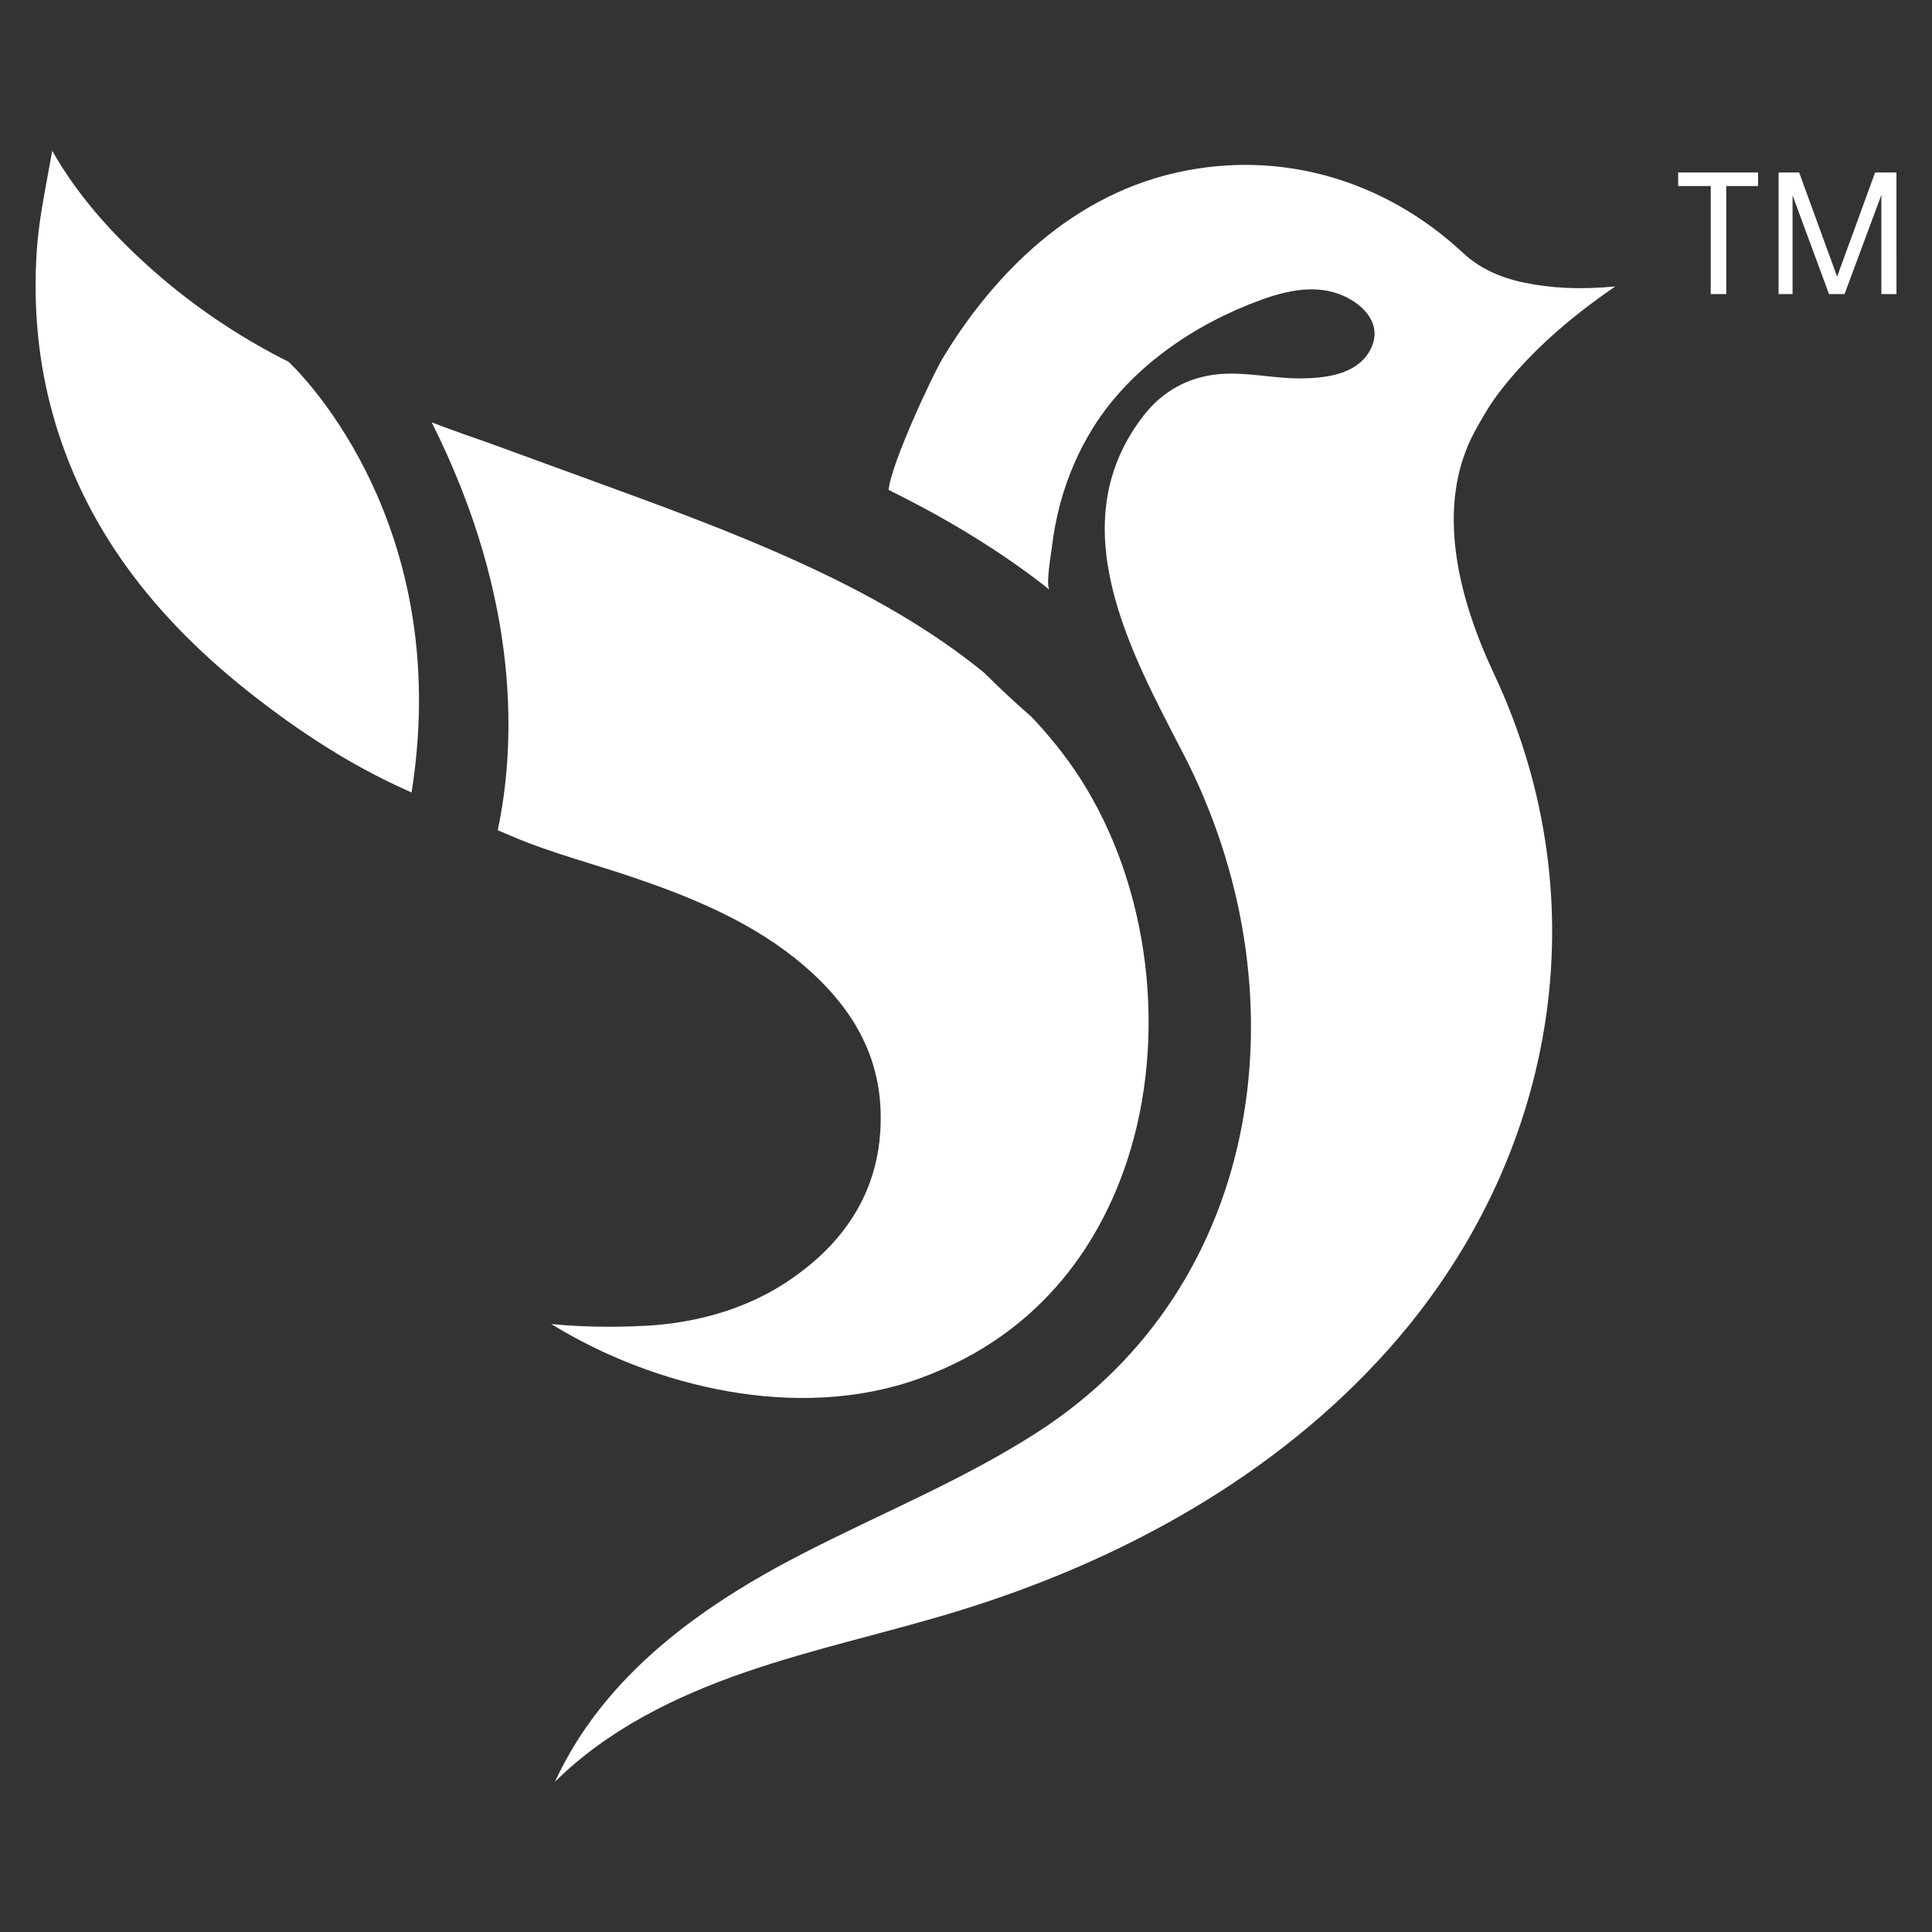
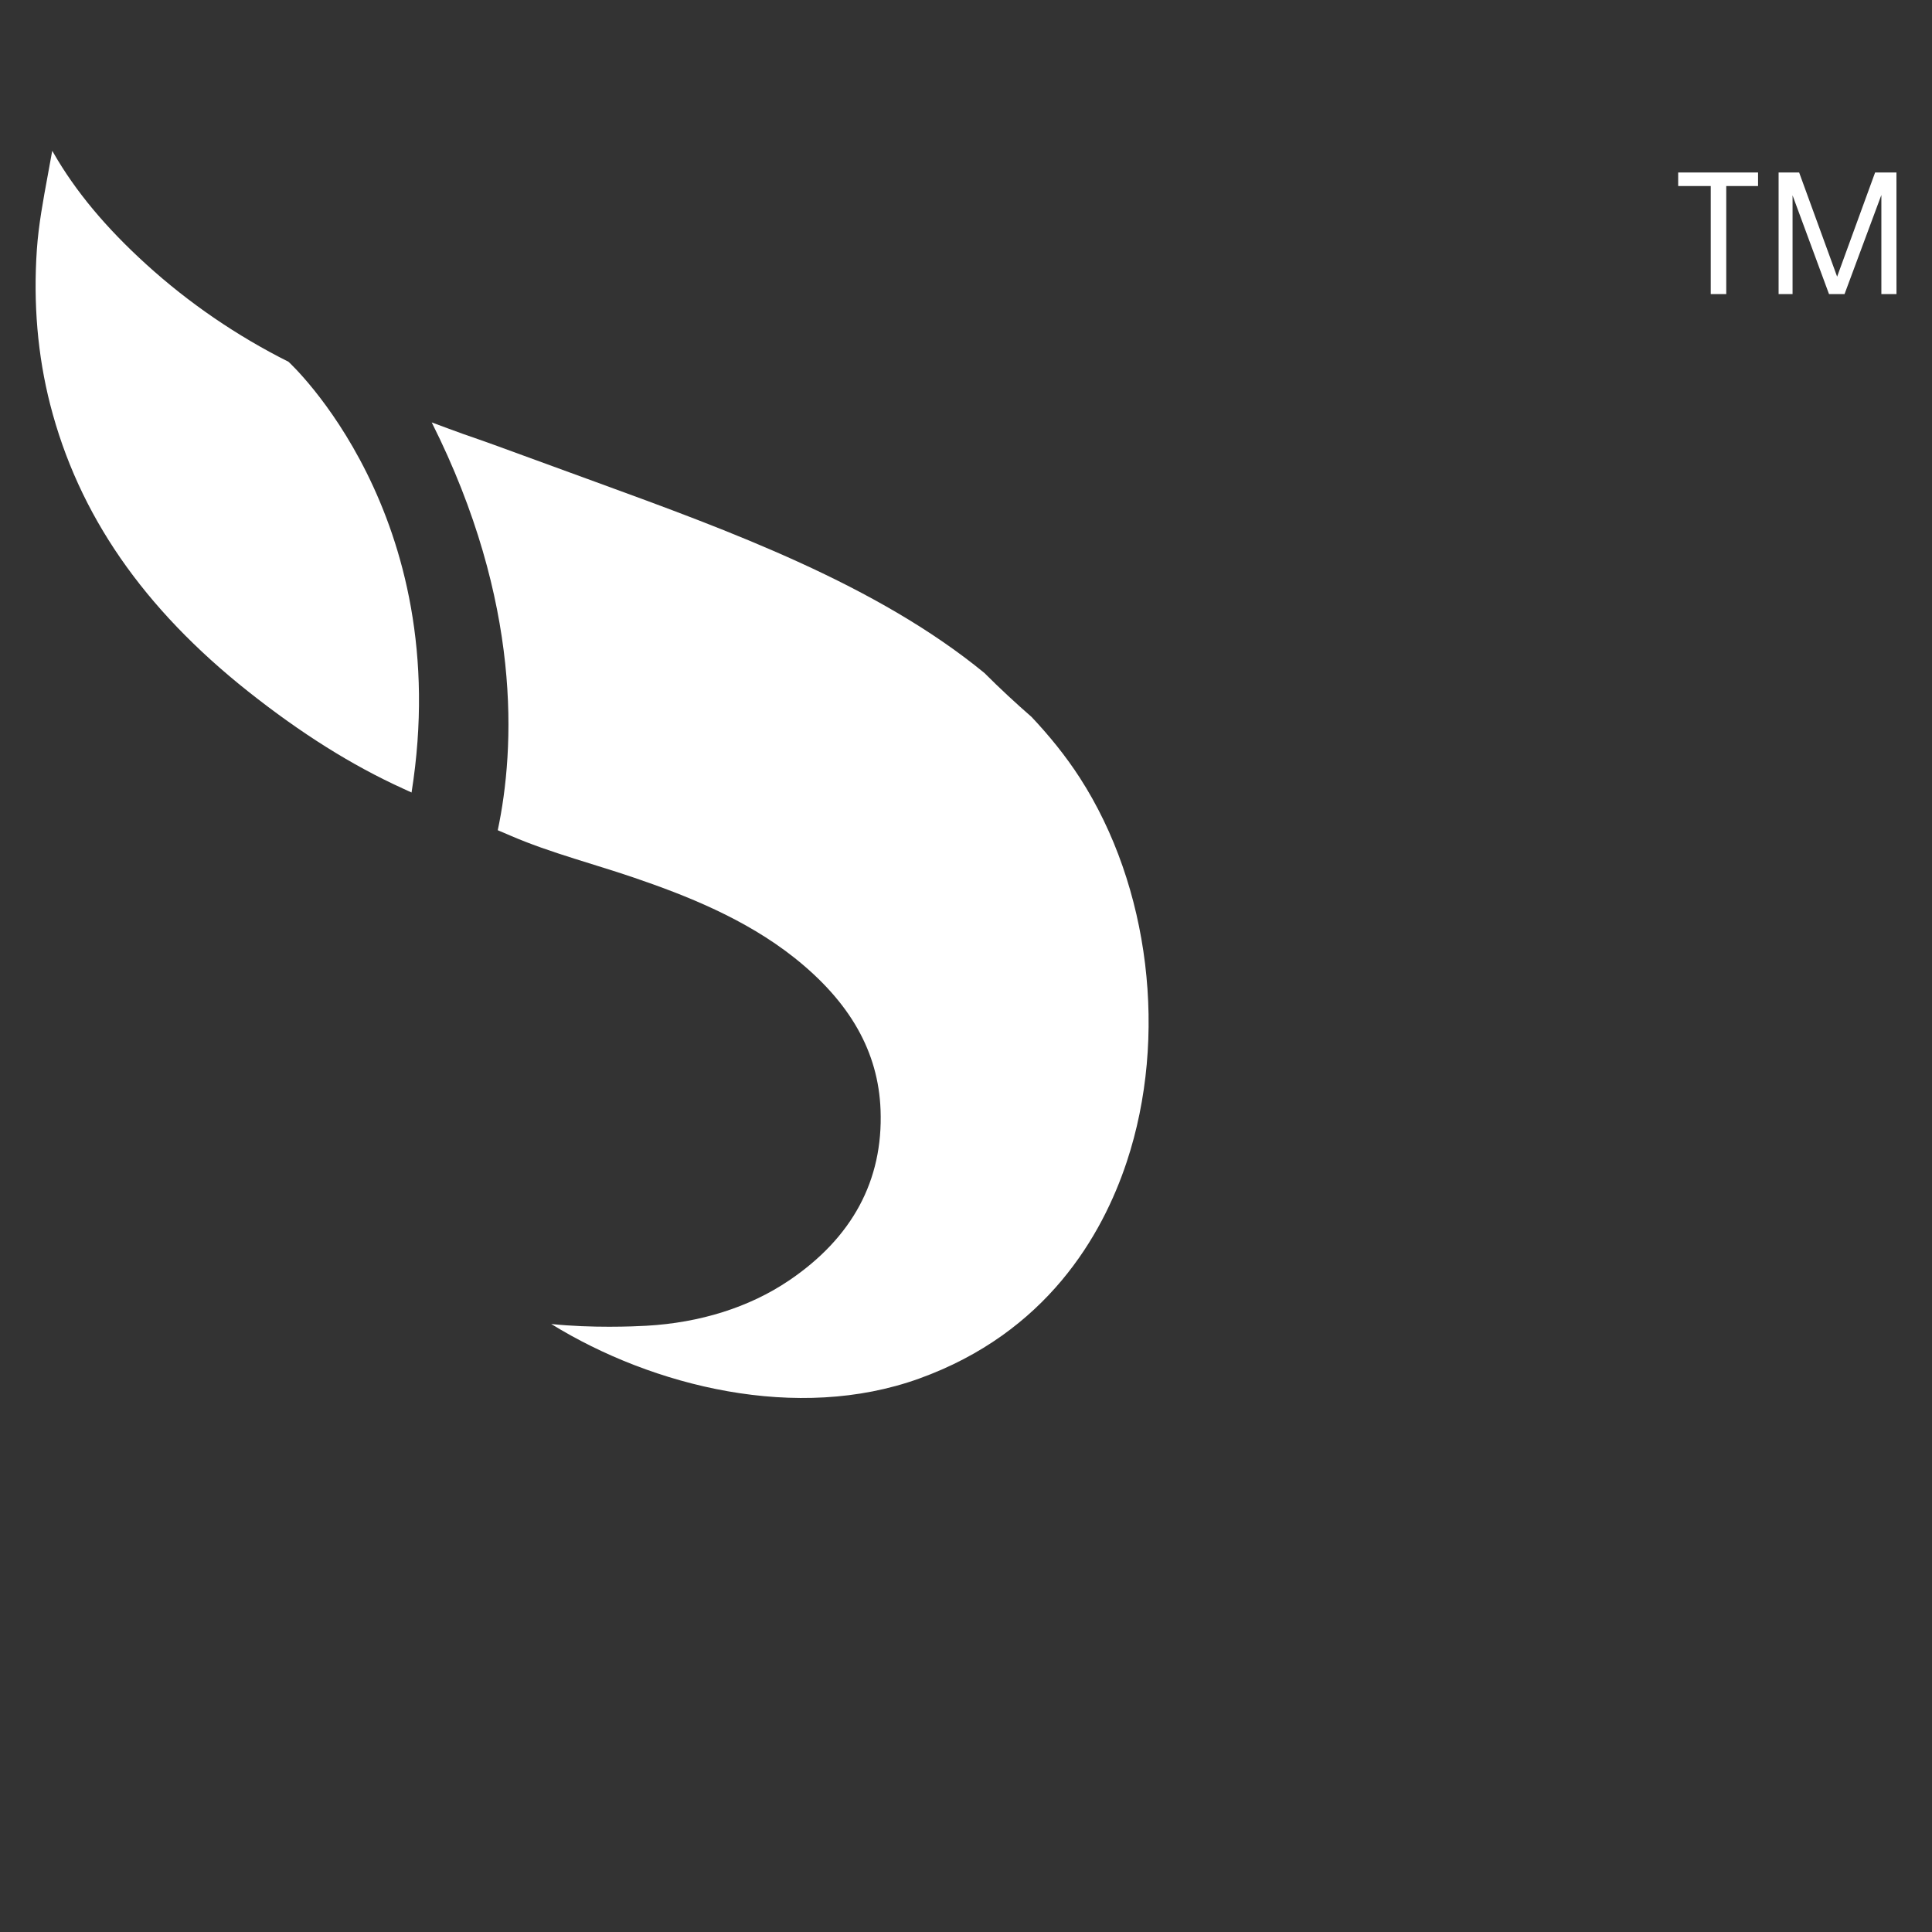
<svg xmlns="http://www.w3.org/2000/svg" width="256" height="256" viewBox="0 0 67.733 67.733" version="1.1" id="svg1">
  <rect x="0" y="0" width="67.733" height="67.733" fill="#333333" stroke="none" />
  <defs id="defs1">
    <clipPath clipPathUnits="userSpaceOnUse" id="clipPath183">
-       <path d="M 0,49.303 H 113.619 V 0 H 0 Z" transform="translate(-44.07,-33.551)" id="path183" />
+       <path d="M 0,49.303 H 113.619 V 0 H 0 " transform="translate(-44.07,-33.551)" id="path183" />
    </clipPath>
    <clipPath clipPathUnits="userSpaceOnUse" id="clipPath185">
      <path d="M 0,49.303 H 113.619 V 0 H 0 Z" transform="translate(-22.767,-15.134)" id="path185" />
    </clipPath>
    <clipPath clipPathUnits="userSpaceOnUse" id="clipPath181">
      <path d="M 0,49.303 H 113.619 V 0 H 0 Z" transform="translate(-7.644,-42.926)" id="path181" />
    </clipPath>
    <clipPath clipPathUnits="userSpaceOnUse" id="clipPath189">
      <path d="M 0,49.303 H 113.619 V 0 H 0 Z" transform="matrix(1,0,0,-0.985,-49.493,44.578)" id="path189" />
    </clipPath>
  </defs>
  <g id="layer1">
    <g id="g1" transform="matrix(3.286,0,0,3.286,-26.567,-70.347)" style="fill:#ffffff">
      <path id="path180" d="M 0,0 C -1.567,0.787 -3.012,1.775 -4.294,2.94 -5.518,4.051 -6.436,5.152 -7.099,6.305 L -7.14,6.377 C -7.146,6.35 -7.151,6.323 -7.156,6.296 L -7.281,5.61 C -7.415,4.884 -7.554,4.134 -7.605,3.403 -7.718,1.77 -7.583,0.189 -7.202,-1.296 c 0.852,-3.317 2.81,-6.153 5.986,-8.671 1.599,-1.267 3.126,-2.226 4.667,-2.928 l 0.268,-0.123 C 5.056,-4.603 0,0 0,0" style="fill:#ffffff;fill-opacity:1;fill-rule:nonzero;stroke:none" transform="matrix(0.353,0,0,-0.353,11.163,25.268)" clip-path="url(#clipPath181)" />
-       <path id="path182" d="m 0,0 c -1.024,2.197 -1.781,4.996 -0.549,7.269 0.21,0.386 0.468,0.837 0.792,1.249 0.88,1.119 1.996,2.132 3.453,3.127 -1.048,-0.098 -1.94,-0.058 -2.784,0.122 -0.751,0.16 -1.347,0.453 -1.823,0.896 -2.395,2.229 -5.54,3.116 -8.631,2.429 -3.506,-0.779 -5.775,-3.457 -7.062,-5.567 -0.359,-0.589 -1.611,-3.302 -1.662,-4.03 1.898,-0.937 3.5,-1.935 4.867,-3.02 -0.133,0.106 0.046,1.116 0.067,1.294 0.051,0.432 0.132,0.861 0.243,1.282 0.217,0.818 0.552,1.603 0.998,2.32 1.144,1.836 3.091,3.147 5.081,3.869 0.795,0.289 1.68,0.48 2.484,0.124 0.651,-0.288 1.207,-0.896 0.815,-1.637 C -4.107,8.978 -5.068,8.871 -5.821,8.866 -6.65,8.862 -7.456,9.068 -8.286,8.994 -9.191,8.914 -9.98,8.487 -10.548,7.759 c -2.556,-3.273 -0.425,-7.126 1.182,-10.227 3.68,-7.102 2.522,-16.058 -4.404,-20.517 -2.234,-1.438 -4.706,-2.442 -7.067,-3.654 -3.062,-1.572 -6.022,-3.667 -7.516,-6.912 1.588,1.575 3.642,2.585 5.743,3.31 2.102,0.726 4.282,1.192 6.407,1.842 4.914,1.502 9.609,4.059 13.049,7.926 C 1.895,-14.8 3.291,-7.001 0.025,-0.054 0.017,-0.036 0.008,-0.018 0,0" style="fill:#ffffff;fill-opacity:1;fill-rule:nonzero;stroke:none" transform="matrix(0.353,0,0,-0.353,24.014,28.575)" clip-path="url(#clipPath183)" />
      <path id="path184" d="m 0,0 h -0.001 c -1.184,-0.799 -2.671,-1.268 -4.299,-1.359 -0.386,-0.022 -1.644,-0.075 -2.873,0.053 3.08,-1.899 7.448,-2.972 11.115,-1.651 3.854,1.387 5.541,4.328 6.279,6.55 1.253,3.776 0.697,8.333 -1.417,11.609 -0.427,0.661 -0.921,1.269 -1.459,1.84 -0.472,0.411 -0.947,0.85 -1.426,1.329 -3.261,2.674 -7.699,4.296 -11.737,5.769 l -3.073,1.122 c -0.316,0.114 -0.634,0.225 -0.952,0.335 -0.317,0.111 -0.627,0.233 -0.942,0.347 2.741,-5.459 2.516,-9.866 1.996,-12.326 0.274,-0.115 0.545,-0.236 0.82,-0.343 0.65,-0.254 1.342,-0.469 2.01,-0.677 0.431,-0.134 0.863,-0.269 1.289,-0.414 C -3.11,11.652 -1.313,10.947 0.181,9.76 1.865,8.42 2.715,6.917 2.781,5.163 2.861,3.034 1.926,1.297 0,0" style="fill:#ffffff;fill-opacity:1;fill-rule:nonzero;stroke:none" transform="matrix(0.353,0,0,-0.353,16.498,35.073)" clip-path="url(#clipPath185)" />
      <path id="path188" d="M 2.591,-2.93 H 1.63 v 3.22 h -0.469 V -2.93 H 0.177 V -3.334 H 2.591 Z M 6.775,0.29 H 6.318 V -2.664 L 5.205,0.29 h -0.469 L 3.634,-2.653 V 0.29 H 3.212 V -3.334 h 0.621 l 1.148,3.104 1.148,-3.104 h 0.645 z m 0,0" style="fill:#ffffff;fill-opacity:1;fill-rule:nonzero;stroke:none" aria-label="TM" transform="matrix(0.353,0,0,0.358,25.927,24.442)" clip-path="url(#clipPath189)" />
    </g>
  </g>
</svg>